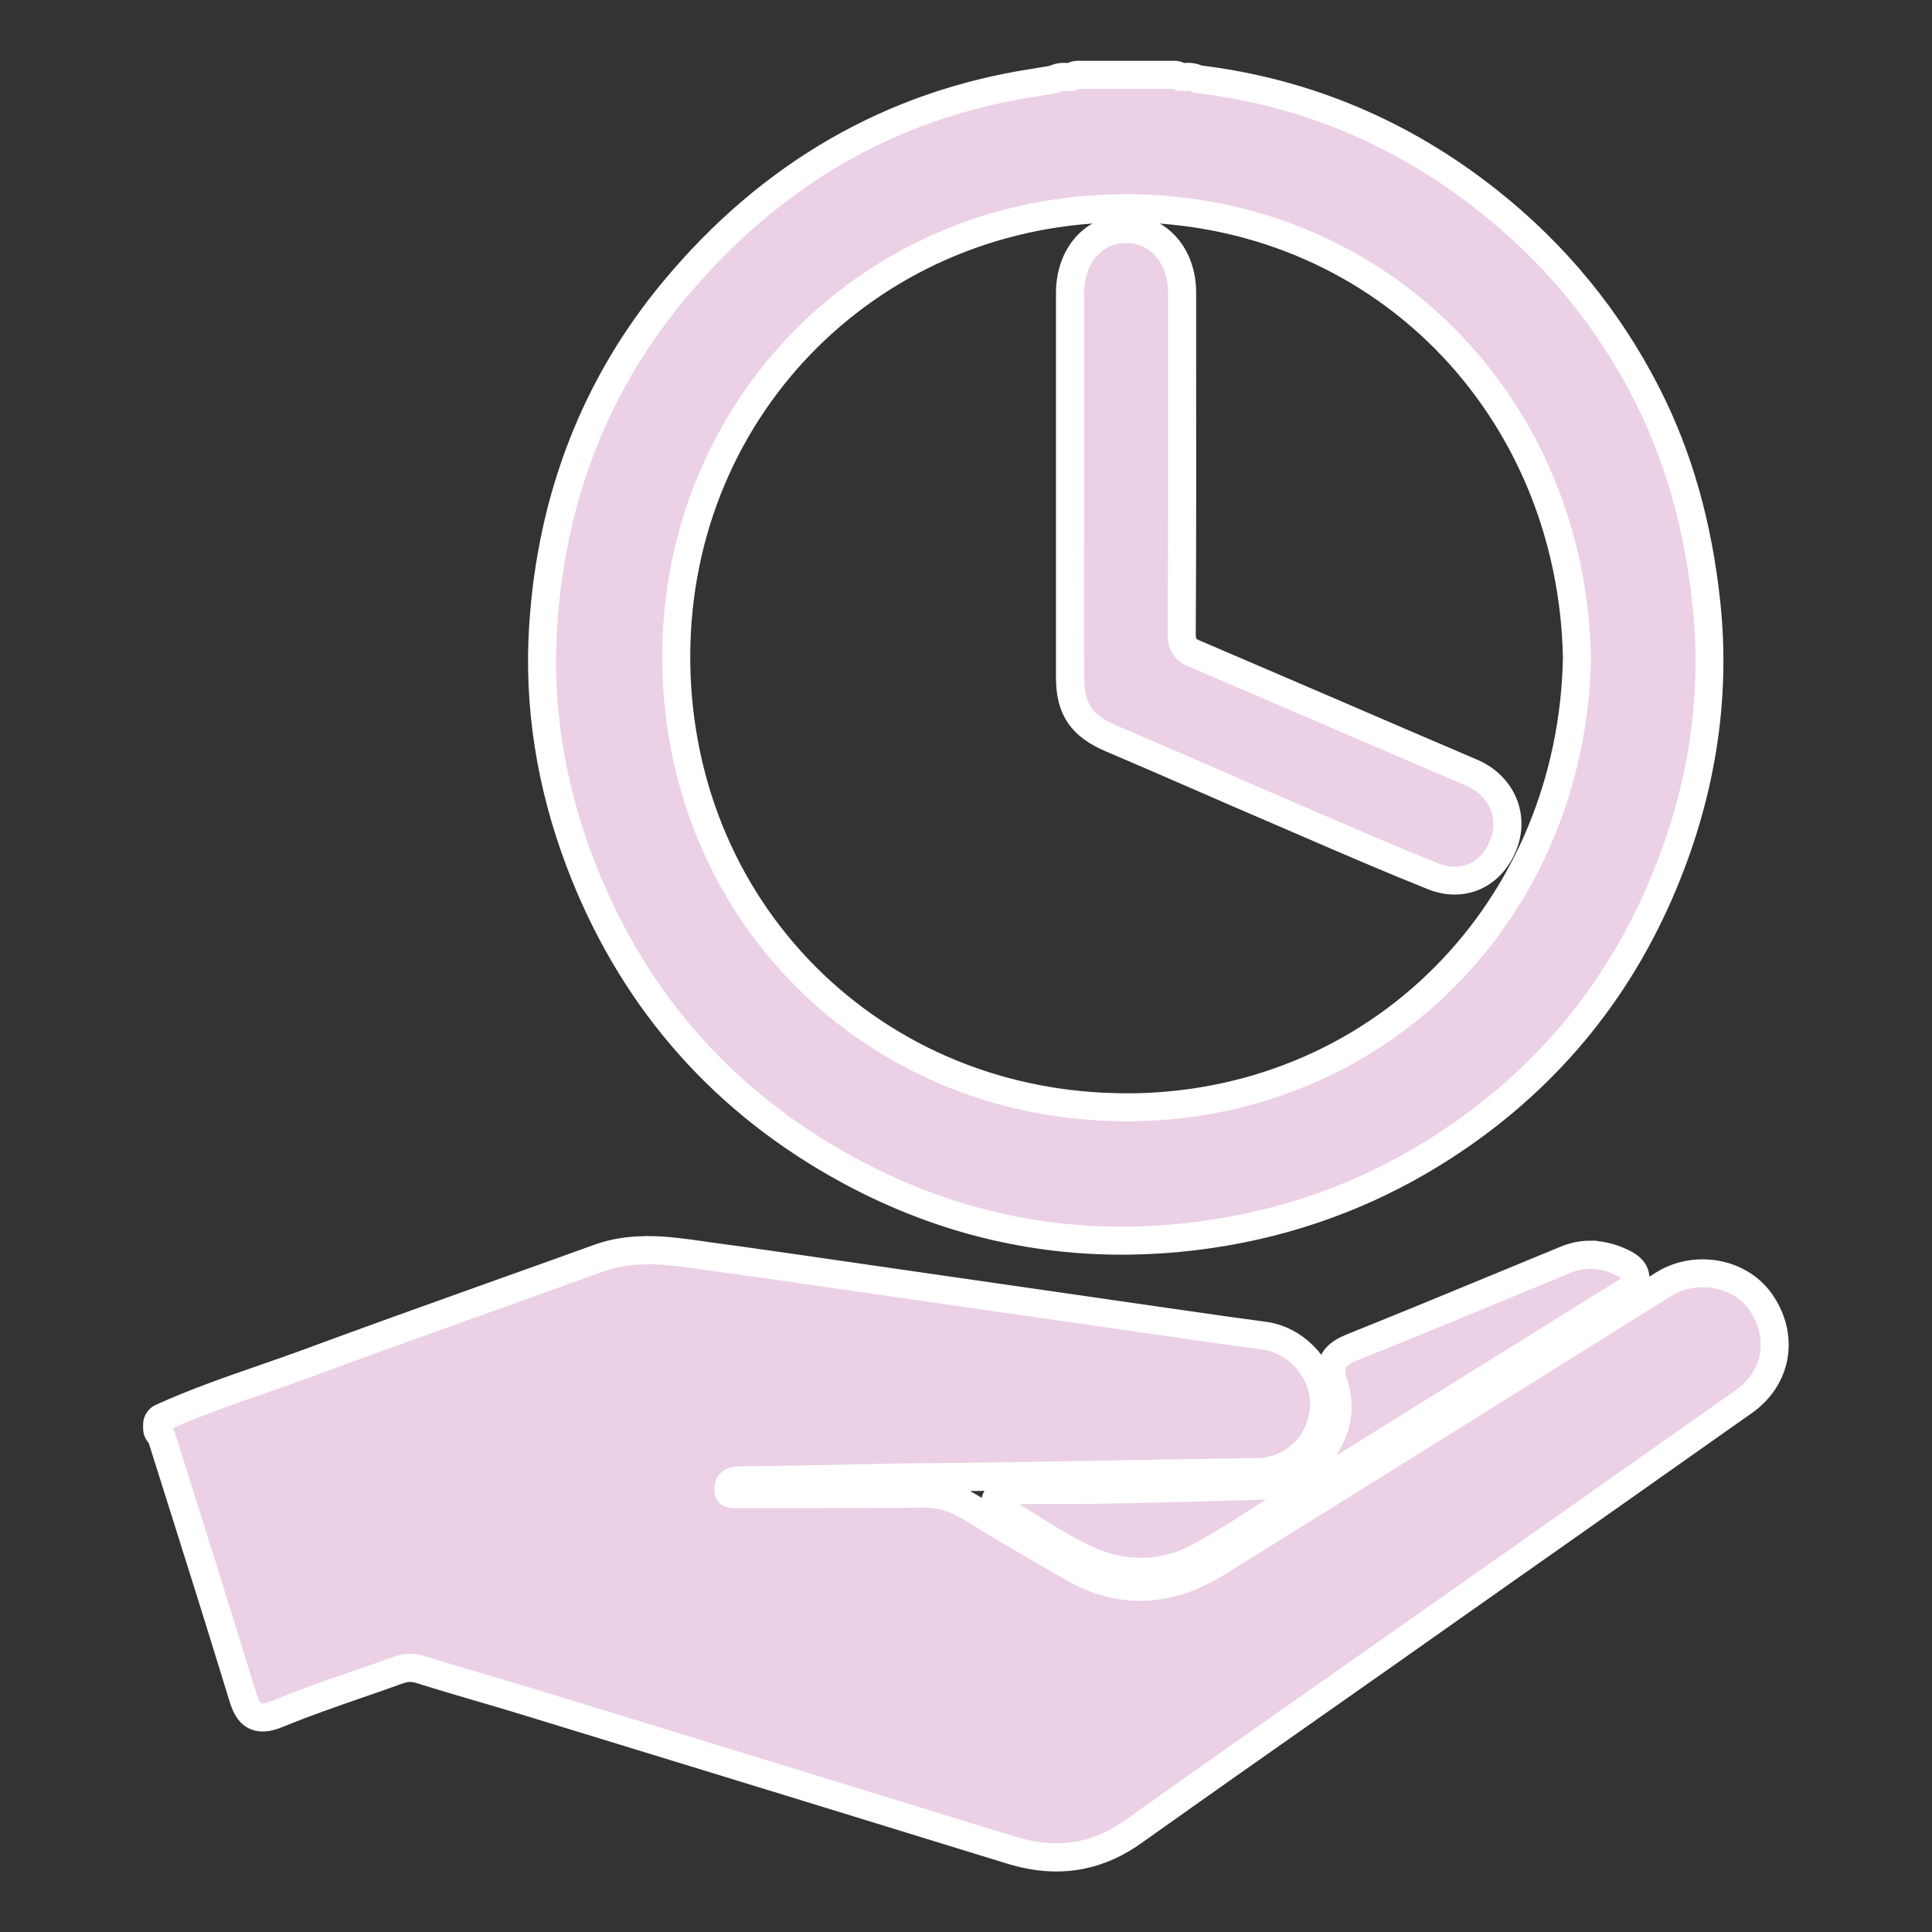
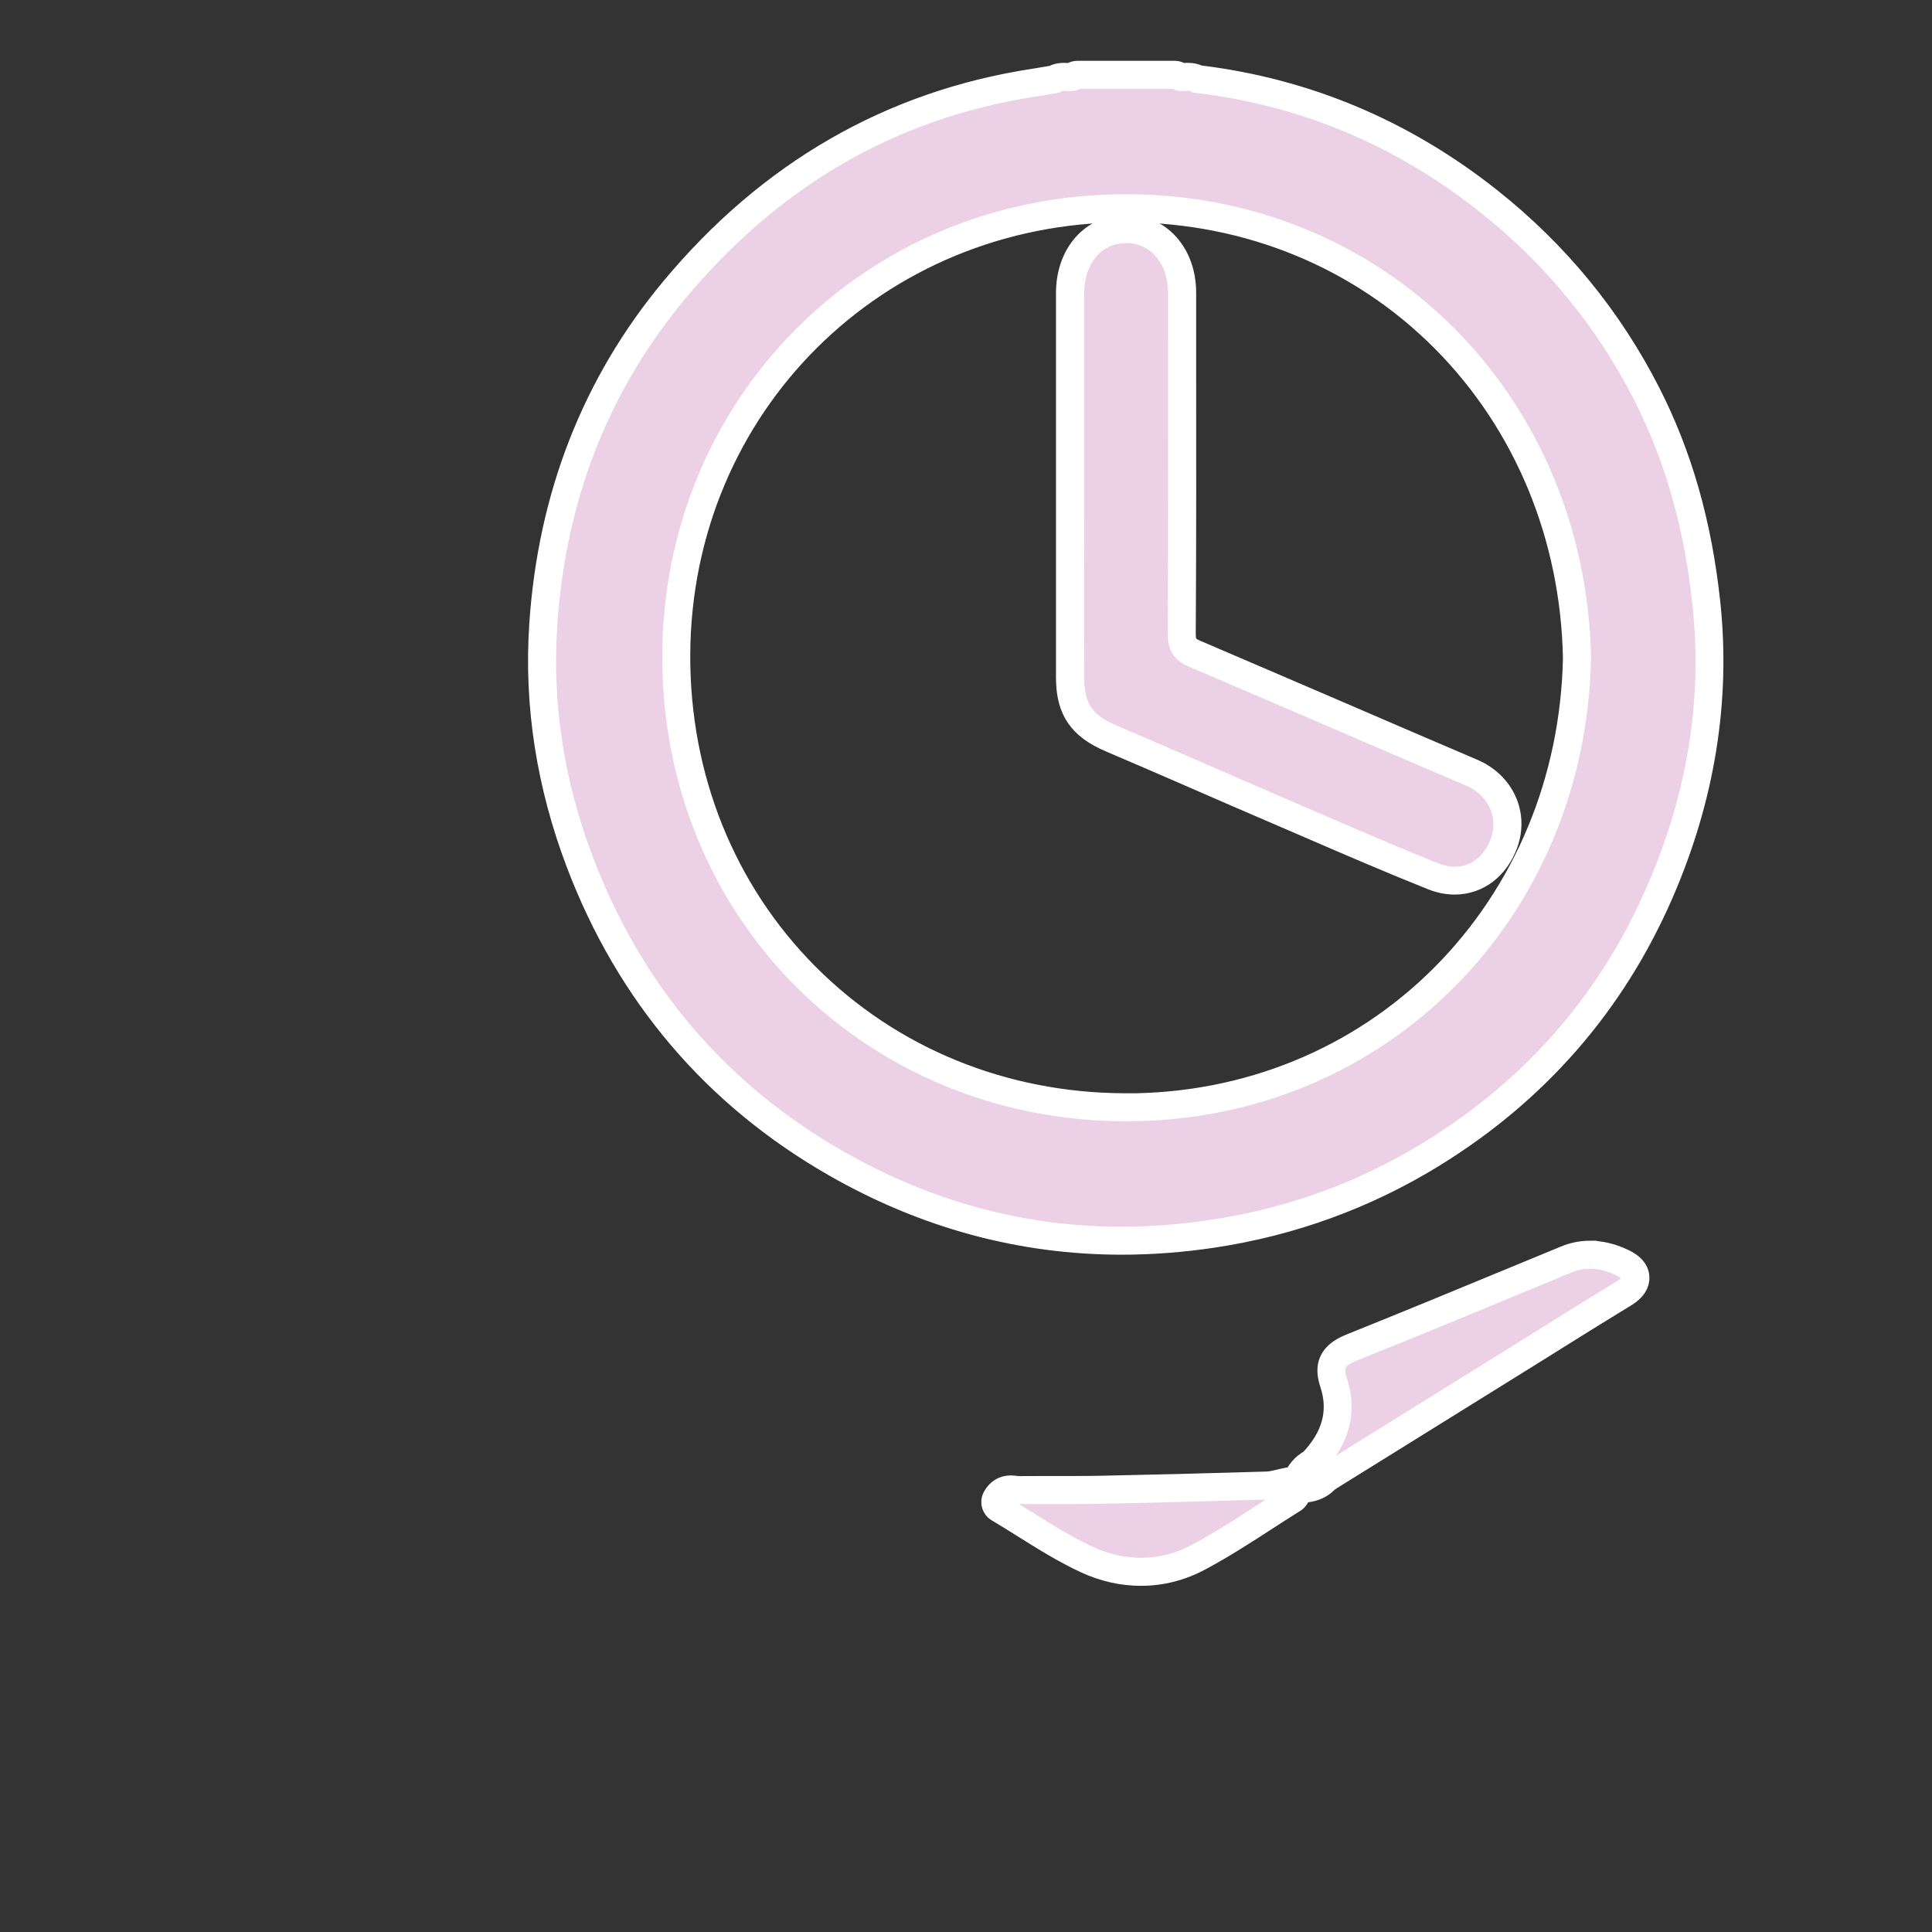
<svg xmlns="http://www.w3.org/2000/svg" viewBox="0 0 200 200">
  <rect x="0" y="0" width="200" height="200" fill="#333333" stroke="none" />
  <defs>
    <style>
      .uuid-148eefd1-60d4-42c8-a27a-2c2d952a4513 {
        fill: #ebd0e6;
      }

      .uuid-148eefd1-60d4-42c8-a27a-2c2d952a4513, .uuid-70b39ed7-7ff8-4dc5-9e45-b07ecf34dc93 {
        stroke: #fff;
        stroke-miterlimit: 10;
        stroke-width: 1.37px;
      }

      .uuid-3f07c69a-2160-4b2f-b826-c38030ac211c {
        fill: none;
        stroke-width: 0px;
      }

      .uuid-70b39ed7-7ff8-4dc5-9e45-b07ecf34dc93 {
        fill: #fff;
      }
    </style>
  </defs>
  <g id="uuid-ab55d589-b0d8-4177-8c92-74560b7cb013" data-name="Capa 2">
-     <rect class="uuid-3f07c69a-2160-4b2f-b826-c38030ac211c" width="200" height="200" />
-   </g>
+     </g>
  <g id="uuid-1602d954-8cc6-4c2f-aa7a-3e49f919b3b4" data-name="Capa 1">
    <g>
-       <path class="uuid-148eefd1-60d4-42c8-a27a-2c2d952a4513" d="M109.37,192.25c-1.49,0-3.05-.25-4.66-.75-18.31-5.64-36.33-11.17-49.98-15.35-1.63-.5-3.3-.99-4.92-1.46-2.07-.61-4.21-1.23-6.3-1.89-.35-.11-.68-.16-1.02-.16-.42,0-.84.08-1.34.26-1.33.48-2.66.94-4,1.4-2.77.96-5.63,1.94-8.37,3.07-.65.27-1.15.4-1.58.4-1.42,0-1.82-1.3-2.11-2.24-2.22-7.26-4.54-14.62-6.78-21.73l-1.63-5.16s-.05-.05-.08-.08c-.06-.07-.13-.13-.18-.2-.11-.13-.16-.3-.16-.48v-.42c0-.3.18-.57.45-.7,3.45-1.57,7.07-2.82,10.58-4.04,1.63-.57,3.31-1.15,4.96-1.76,6.14-2.27,12.4-4.51,18.47-6.68,3.76-1.34,7.51-2.69,11.26-4.04,1.51-.55,3.14-.81,4.99-.81s3.62.25,5.37.49l.75.11c5.43.74,10.94,1.54,16.27,2.31,2.14.31,4.28.62,6.42.93l9.6,1.38c5.25.76,10.5,1.52,15.76,2.27l1.66.24c2.63.38,5.35.77,8.03,1.12,3.55.47,6.41,3.83,6.23,7.34-.2,3.9-3.15,6.76-7.01,6.8-5.18.06-10.44.16-15.53.25-6.04.11-12.29.22-18.44.28-2.96.03-5.98.09-8.9.16-3.4.08-6.91.15-10.37.16-1.42,0-1.42.51-1.42.91,0,.23.04.36.08.4.04.04.18.11.66.11.11,0,.21,0,.32,0,.11,0,.23,0,.34,0h3.64c1.71,0,3.43,0,5.15,0,3.98,0,7.03-.02,9.89-.05h.12c1.74,0,3.27.44,4.82,1.4,3.51,2.16,7.02,4.2,10.61,6.27,2.3,1.33,4.65,2,6.99,2,2.64,0,5.35-.85,8.06-2.54,14.28-8.88,28.78-17.94,42.8-26.71l3.35-2.09c1.19-.74,2.58-1.13,4.03-1.13,2.47,0,4.72,1.11,6.01,2.98,2.44,3.52,1.71,7.85-1.74,10.29-8.82,6.23-17.8,12.55-26.49,18.66l-7.37,5.18c-3,2.11-6,4.22-9,6.33-6.7,4.7-13.62,9.56-20.4,14.38-2.46,1.75-5.13,2.64-7.91,2.64h.01Z" />
-       <path class="uuid-70b39ed7-7ff8-4dc5-9e45-b07ecf34dc93" d="M66.98,130.18c2.01,0,4.02.32,6.02.59,7.57,1.03,15.12,2.16,22.68,3.24,8.45,1.22,16.91,2.44,25.36,3.65,3.23.46,6.46.94,9.7,1.36,3.15.41,5.72,3.4,5.56,6.54-.18,3.44-2.8,6.03-6.25,6.07-11.32.13-22.64.43-33.96.52-6.42.05-12.84.29-19.27.32-1.18,0-2.18.33-2.19,1.68,0,1.14.73,1.28,1.51,1.28.22,0,.45,0,.66,0h0c2.93,0,5.86,0,8.79,0,3.3,0,6.6,0,9.89-.05h.11c1.63,0,3.02.43,4.42,1.28,3.5,2.16,7.06,4.23,10.63,6.28,2.48,1.43,4.94,2.1,7.37,2.1,2.86,0,5.69-.93,8.47-2.66,15.4-9.57,30.78-19.19,46.16-28.8,1.1-.69,2.37-1.01,3.63-1.01,2.11,0,4.19.93,5.38,2.65,2.19,3.16,1.58,7.01-1.55,9.23-11.27,7.96-22.56,15.9-33.85,23.84-9.81,6.9-19.64,13.76-29.41,20.71-2.39,1.7-4.86,2.5-7.47,2.5-1.44,0-2.91-.24-4.44-.71-16.65-5.13-33.32-10.25-49.98-15.35-3.73-1.14-7.49-2.18-11.21-3.36-.43-.13-.84-.2-1.25-.2-.53,0-1.06.11-1.6.31-4.14,1.49-8.34,2.81-12.4,4.49-.55.23-.96.34-1.29.34-.75,0-1.03-.59-1.37-1.7-2.75-9-5.6-17.97-8.42-26.94-.06-.18-.25-.32-.37-.48v-.42c5.03-2.28,10.32-3.87,15.48-5.78,9.88-3.66,19.82-7.13,29.72-10.72,1.58-.57,3.15-.77,4.73-.77M66.98,128.65c-1.94,0-3.66.28-5.25.86-3.75,1.36-7.57,2.72-11.27,4.04-6.06,2.17-12.32,4.41-18.47,6.68-1.63.61-3.32,1.19-4.95,1.76-3.52,1.22-7.15,2.48-10.64,4.07-.55.25-.9.8-.9,1.4v.42c0,.35.12.68.33.96.06.08.13.15.18.21.52,1.65,1.04,3.31,1.57,4.97,2.25,7.12,4.57,14.49,6.79,21.75.3.97.85,2.79,2.84,2.79.54,0,1.12-.14,1.87-.45,2.71-1.12,5.56-2.1,8.32-3.06,1.31-.45,2.67-.92,4.01-1.41.41-.15.75-.21,1.08-.21.25,0,.51.04.78.13,2.1.66,4.25,1.29,6.32,1.9,1.61.47,3.28.96,4.9,1.46,20.07,6.15,35.48,10.88,49.98,15.35,1.68.52,3.32.78,4.89.78,2.95,0,5.76-.93,8.36-2.78,6.8-4.84,13.75-9.71,20.47-14.43,2.98-2.09,5.96-4.18,8.93-6.28l7.47-5.26c8.65-6.09,17.6-12.38,26.38-18.59,3.81-2.69,4.62-7.47,1.92-11.35-1.44-2.07-3.92-3.31-6.64-3.31-1.6,0-3.13.43-4.44,1.25l-3.26,2.04c-14.05,8.78-28.58,17.86-42.89,26.76-2.59,1.61-5.16,2.42-7.65,2.42-2.2,0-4.42-.64-6.6-1.89-3.58-2.07-7.09-4.1-10.59-6.26-1.67-1.03-3.33-1.51-5.22-1.51h-.13c-2.86.03-5.9.05-9.88.05h-.37c.67-.01,1.33-.03,1.99-.04,2.92-.06,5.94-.13,8.9-.16,6.15-.05,12.4-.16,18.44-.28,5.09-.09,10.35-.19,15.53-.25,4.21-.05,7.55-3.28,7.77-7.53.2-3.89-2.96-7.62-6.89-8.14-2.67-.35-5.38-.74-8-1.12l-1.68-.24c-5.29-.76-10.57-1.52-15.86-2.29l-9.5-1.37c-2.14-.31-4.28-.62-6.43-.93-5.33-.77-10.84-1.58-16.27-2.31-.25-.03-.5-.07-.75-.11-1.78-.25-3.61-.5-5.48-.5Z" />
      <path class="uuid-148eefd1-60d4-42c8-a27a-2c2d952a4513" d="M136.47,153.31c-.31,0-.59-.13-.76-.36-.31-.41-.18-.91-.13-1.07.03-.13.1-.24.19-.33,2.54-2.62,3.29-5.35,2.31-8.35-.7-2.16.21-3.02,1.81-3.66,5.75-2.3,11.56-4.71,17.19-7.04,1.68-.69,3.35-1.38,5.03-2.08.82-.34,1.67-.51,2.52-.51,1.02,0,2.09.25,3.16.75.67.31,1.46.77,1.5,1.59.05.82-.71,1.38-1.28,1.73-2.32,1.41-4.66,2.87-6.92,4.29-1.06.66-2.12,1.33-3.18,1.99-4.72,2.93-20.76,12.9-20.76,12.9-.04.03-.09.05-.13.07-.19.07-.37.11-.53.11h0Z" />
      <path class="uuid-70b39ed7-7ff8-4dc5-9e45-b07ecf34dc93" d="M164.63,130.66c.96,0,1.9.24,2.83.67,1.24.57,1.52,1.13.14,1.97-3.4,2.06-6.74,4.18-10.12,6.28-6.92,4.3-13.84,8.6-20.76,12.9-.11.04-.19.06-.26.06-.21,0-.23-.19-.16-.47,2.5-2.59,3.64-5.61,2.49-9.13-.51-1.57-.07-2.13,1.37-2.71,7.43-2.98,14.82-6.06,22.23-9.12.75-.31,1.49-.45,2.22-.45M164.62,129.12c-.95,0-1.9.19-2.81.57-1.69.69-3.37,1.39-5.06,2.09-5.61,2.32-11.42,4.72-17.15,7.02-2.98,1.2-2.72,3.2-2.25,4.61.88,2.71.19,5.19-2.14,7.58-.18.19-.31.42-.38.67-.23.85.02,1.42.27,1.74.32.42.83.67,1.37.67.26,0,.52-.05.8-.16.09-.03.19-.08.27-.13l6.15-3.82c4.87-3.03,9.74-6.05,14.61-9.08,1.06-.66,2.11-1.32,3.17-1.98,2.27-1.42,4.61-2.88,6.93-4.29.43-.26,1.73-1.05,1.66-2.43-.08-1.38-1.44-2-1.95-2.24-1.18-.54-2.35-.81-3.48-.81h-.01Z" />
      <path class="uuid-148eefd1-60d4-42c8-a27a-2c2d952a4513" d="M118.11,162.73c-1.89,0-3.77-.43-5.6-1.28-2.22-1.03-4.33-2.35-6.37-3.62-.89-.56-1.81-1.14-2.73-1.68-.35-.21-.48-.66-.28-1.03.33-.61.85-.93,1.5-.93.18,0,.34.02.48.04.08.01.16.03.23.03.84-.01,1.67-.01,2.51-.01h3.15c1.27,0,2.25,0,3.15-.02,5.12-.1,10.51-.23,16.95-.43.44-.01.9-.12,1.39-.24.25-.06.5-.12.74-.16.05,0,.1-.01.14-.01.17,0,.34.06.48.16.48.37.49.86.35,1.19-.13.3-.32.45-.49.53-.95.59-1.89,1.2-2.83,1.81-2.18,1.4-4.43,2.85-6.75,4.1-1.9,1.02-3.93,1.54-6.01,1.54h0Z" />
      <path class="uuid-70b39ed7-7ff8-4dc5-9e45-b07ecf34dc93" d="M133.37,154.15c.12.1.16.19.12.28-.04.09-.08.14-.12.14-3.2,1.99-6.3,4.15-9.61,5.93-1.82.98-3.73,1.45-5.64,1.45-1.78,0-3.56-.41-5.28-1.2-3.14-1.45-6.01-3.48-9.03-5.27.24-.43.53-.53.83-.53.24,0,.49.07.7.07h.01c.83-.01,1.66-.01,2.5-.01,1.05,0,2.09,0,3.14,0s2.12,0,3.18-.03c5.65-.11,11.31-.26,16.96-.43.75-.02,1.5-.27,2.25-.41M133.37,152.61c-.1,0-.19,0-.29.03-.27.05-.53.11-.77.17-.45.11-.87.21-1.23.21-6.31.19-11.84.33-16.94.43-.91.02-1.87.03-3.15.03h-3.14c-.98,0-1.77,0-2.5.01-.04,0-.08-.01-.13-.02-.15-.02-.35-.05-.59-.05-.93,0-1.7.47-2.17,1.33-.4.72-.15,1.63.56,2.05.91.54,1.82,1.11,2.71,1.67,2.06,1.29,4.19,2.62,6.45,3.67,1.93.89,3.92,1.34,5.93,1.34,2.21,0,4.36-.55,6.37-1.63,2.35-1.26,4.62-2.72,6.81-4.14.91-.59,1.85-1.2,2.78-1.78.29-.14.61-.41.83-.9.32-.74.1-1.57-.57-2.1-.27-.21-.61-.33-.95-.33h0Z" />
      <path class="uuid-148eefd1-60d4-42c8-a27a-2c2d952a4513" d="M135.05,154.1c-.21,0-.42-.09-.56-.24h0c-.21-.24-.27-.58-.13-.86.35-.73.9-1.27,1.64-1.61.11-.05.21-.07.32-.07.2,0,.4.08.54.23l.41.41c.27.27.3.71.06,1.01-.51.66-1.26,1.04-2.2,1.14h-.08Z" />
      <path class="uuid-70b39ed7-7ff8-4dc5-9e45-b07ecf34dc93" d="M136.32,152.07l.41.41c-.43.54-1.01.78-1.68.84h0c.27-.57.7-.99,1.27-1.25M136.32,150.53c-.22,0-.44.05-.65.14-.9.42-1.57,1.08-2,1.97-.28.57-.17,1.26.27,1.72.29.31.7.49,1.13.49.05,0,.1,0,.15,0,1.17-.12,2.08-.6,2.73-1.43.48-.61.43-1.48-.12-2.03l-.41-.41c-.29-.29-.69-.45-1.09-.45Z" />
-       <path class="uuid-148eefd1-60d4-42c8-a27a-2c2d952a4513" d="M133.37,155.35c-.13,0-.27-.04-.39-.11-.24-.14-.37-.39-.37-.67v-.42c0-.17.06-.34.17-.47.52-.65,1.23-1.02,2.19-1.12.03,0,.05,0,.08,0,.21,0,.42.09.56.24.21.22.27.54.16.82-.35.86-1.09,1.2-1.63,1.44-.13.06-.27.12-.4.19-.11.06-.24.1-.37.1h0Z" />
-       <path class="uuid-70b39ed7-7ff8-4dc5-9e45-b07ecf34dc93" d="M135.04,153.32h0c-.31.76-1.07.92-1.68,1.26v-.42c.43-.54,1.02-.77,1.68-.84M135.04,151.79c-.05,0-.11,0-.16,0-1.15.13-2.07.6-2.71,1.41-.21.27-.33.6-.33.94v.43c0,.54.28,1.05.75,1.33.24.14.51.21.79.21.25,0,.51-.06.74-.19.1-.05.22-.11.35-.17.62-.28,1.55-.71,2.02-1.85.23-.55.11-1.19-.29-1.62-.29-.32-.7-.5-1.13-.5h-.01Z" />
      <path class="uuid-148eefd1-60d4-42c8-a27a-2c2d952a4513" d="M116.1,128.43c-10.32,0-20.27-2.7-29.57-8.02-12.43-7.12-21.35-17.61-26.51-31.18-3.06-8.05-4.33-16.29-3.8-24.5.87-13.27,5.43-24.94,13.54-34.68,9.99-12.01,22.54-19.25,37.29-21.51.51-.08,1.02-.17,1.53-.25l.55-.09c.37-.22.75-.25,1.01-.25.12,0,.24,0,.37.02.09,0,.18.01.27.01.19,0,.23-.03.26-.05.14-.11.31-.18.49-.18h10.08c.18,0,.35.06.49.18.03.02.06.05.26.05.09,0,.18,0,.27-.01.12,0,.24-.02.37-.02.26,0,.62.03.99.24,11.08,1.32,21.2,5.57,30.1,12.62,6.93,5.5,12.46,12.23,16.41,20.01,3.27,6.43,5.28,13.5,6.15,21.62,1.07,10.03-.55,20.1-4.83,29.94-4.95,11.38-12.88,20.48-23.58,27.07-6.94,4.27-14.58,7.05-22.72,8.27-3.16.48-6.33.72-9.41.72h0ZM116.54,21.56c-25.98,0-46.42,20.3-46.53,46.21-.06,12.75,4.69,24.57,13.37,33.3,8.68,8.72,20.45,13.54,33.14,13.56h.08c12.58,0,24.27-4.78,32.93-13.46,8.61-8.64,13.49-20.38,13.74-33.08-.26-12.66-5.11-24.39-13.68-33.01-8.61-8.67-20.27-13.47-32.84-13.51h-.2,0Z" />
      <path class="uuid-70b39ed7-7ff8-4dc5-9e45-b07ecf34dc93" d="M121.61,8.51c.23.19.48.23.75.23.21,0,.43-.03.64-.03.25,0,.5.04.72.21,11.16,1.3,21.11,5.52,29.89,12.48,6.82,5.41,12.27,12.01,16.2,19.76,3.4,6.7,5.27,13.84,6.07,21.36,1.11,10.35-.68,20.15-4.77,29.55-4.92,11.32-12.75,20.24-23.28,26.72-6.9,4.25-14.36,6.96-22.44,8.17-3.14.47-6.24.71-9.29.71-10.26,0-20-2.66-29.19-7.92-12.36-7.07-21.1-17.43-26.17-30.78-2.96-7.79-4.29-15.89-3.74-24.18.84-12.77,5.1-24.31,13.36-34.24,9.66-11.61,21.79-18.94,36.81-21.24.75-.11,1.5-.25,2.26-.38.22-.17.47-.21.72-.21.21,0,.43.03.64.03.27,0,.52-.04.75-.23h10.08M116.59,115.39c26.53,0,46.91-20.73,47.43-47.29-.53-26.54-20.77-47.21-47.28-47.31h-.2c-26.64,0-47.18,20.86-47.3,46.97-.12,26.94,20.77,47.58,47.27,47.63h.08ZM121.61,6.98h-10.08c-.29,0-.56.08-.81.23-.05,0-.11,0-.16,0-.14,0-.28-.02-.42-.02-.48,0-.89.09-1.26.28-.14.03-.29.05-.43.08-.5.08-1.01.17-1.51.25-14.94,2.29-27.65,9.61-37.76,21.77-8.21,9.87-12.83,21.69-13.71,35.12-.55,8.32.75,16.67,3.84,24.82,5.22,13.74,14.25,24.36,26.84,31.57,9.41,5.39,19.49,8.12,29.95,8.12,3.12,0,6.32-.24,9.52-.72,8.25-1.24,15.99-4.06,23.01-8.38,10.84-6.67,18.87-15.89,23.88-27.42,4.33-9.96,5.97-20.16,4.89-30.32-.88-8.22-2.91-15.37-6.23-21.89-4.01-7.88-9.6-14.7-16.62-20.26-8.97-7.11-19.17-11.4-30.34-12.76-.36-.17-.76-.26-1.22-.26-.14,0-.28,0-.42.02-.05,0-.11,0-.16,0-.24-.15-.52-.23-.81-.23h0ZM116.59,113.86h-.08c-12.48-.02-24.06-4.76-32.59-13.33-8.53-8.58-13.2-20.21-13.15-32.75.11-25.48,20.21-45.45,45.76-45.45h.2c12.37.05,23.84,4.77,32.3,13.29,8.42,8.48,13.2,20.01,13.45,32.49-.25,12.48-5.05,24.03-13.51,32.52-8.51,8.54-20.01,13.24-32.38,13.24h0Z" />
      <path class="uuid-148eefd1-60d4-42c8-a27a-2c2d952a4513" d="M150.6,91.17c-.74,0-1.5-.15-2.25-.45-4.43-1.77-8.87-3.69-13.17-5.55-1.14-.49-2.27-.98-3.41-1.47-2.34-1.01-4.68-2.02-7.01-3.04-3.17-1.38-6.45-2.81-9.69-4.19-3.11-1.32-4.28-3.02-4.29-6.27-.02-4.78-.01-9.64,0-14.34v-25.51c0-3.85,2.43-6.64,5.77-6.64h.14c3.34.08,5.68,2.8,5.69,6.62v6.38c.01,9.46.02,19.24-.04,28.87,0,1.19.31,1.68,1.35,2.13,4.72,2.01,9.43,4.04,14.14,6.07,4.75,2.05,9.66,4.16,14.5,6.22,2.99,1.28,4.41,4.32,3.39,7.23-.85,2.44-2.82,3.95-5.13,3.95h0Z" />
      <path class="uuid-70b39ed7-7ff8-4dc5-9e45-b07ecf34dc93" d="M116.54,24.47h.12c2.9.07,4.93,2.46,4.94,5.85,0,11.75.03,23.49-.04,35.24,0,1.5.49,2.27,1.82,2.84,9.56,4.07,19.09,8.22,28.65,12.29,2.56,1.09,3.87,3.71,2.97,6.28-.75,2.14-2.41,3.44-4.4,3.44-.63,0-1.28-.13-1.96-.4-5.56-2.23-11.06-4.65-16.56-7.02-5.57-2.4-11.12-4.86-16.71-7.23-2.74-1.16-3.81-2.55-3.82-5.57-.03-6.71,0-13.42,0-20.13s0-13.14,0-19.71c0-3.44,2.1-5.87,5-5.87M116.54,22.93c-3.79,0-6.54,3.11-6.54,7.4,0,4.65,0,9.3,0,13.96v11.6c0,4.68,0,9.53,0,14.3.01,3.52,1.39,5.54,4.76,6.97,3.23,1.37,6.51,2.8,9.68,4.18,2.3,1,4.67,2.04,7.02,3.04,1.14.49,2.29.98,3.43,1.48,4.3,1.86,8.74,3.78,13.17,5.55.84.34,1.7.51,2.53.51,2.64,0,4.88-1.71,5.85-4.47,1.16-3.31-.44-6.76-3.82-8.19-4.81-2.05-9.7-4.16-14.43-6.2-4.65-2-9.47-4.07-14.21-6.1-.71-.3-.89-.48-.88-1.42.06-9.65.05-19.45.04-28.94v-6.31c0-4.2-2.71-7.3-6.44-7.39h-.16Z" />
    </g>
  </g>
</svg>